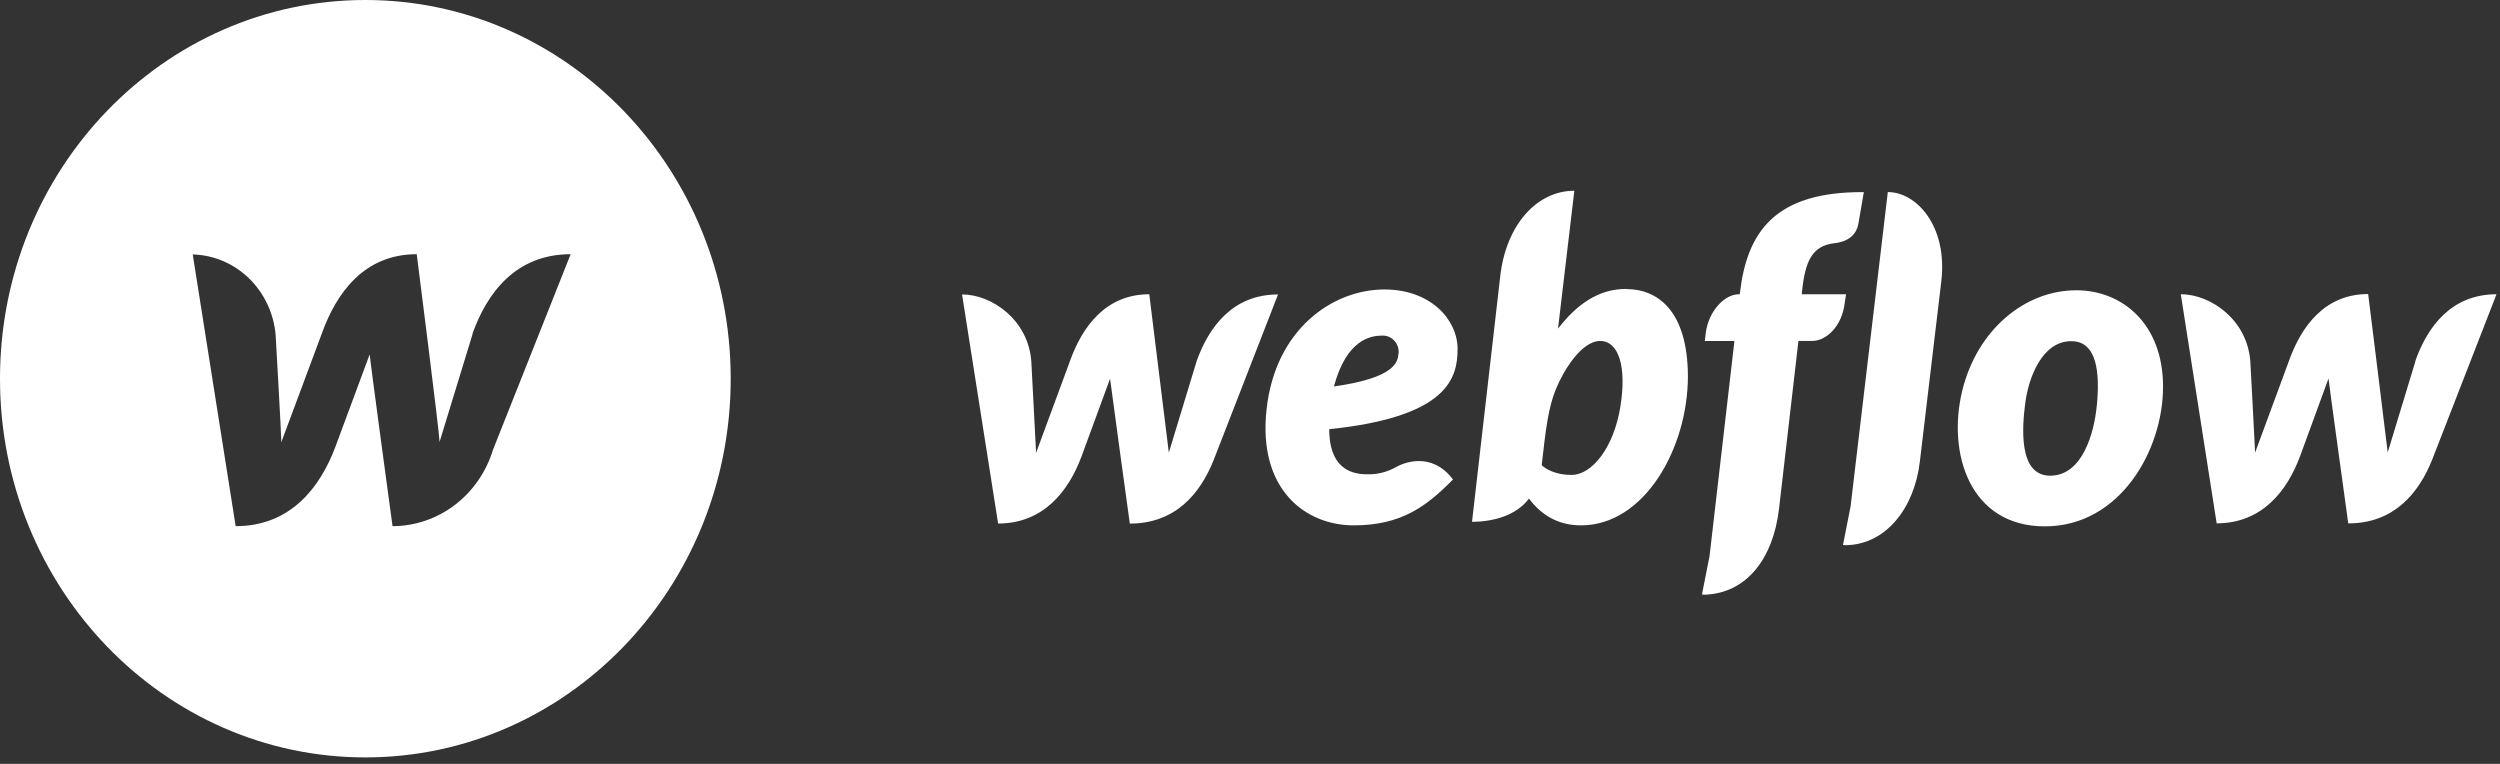
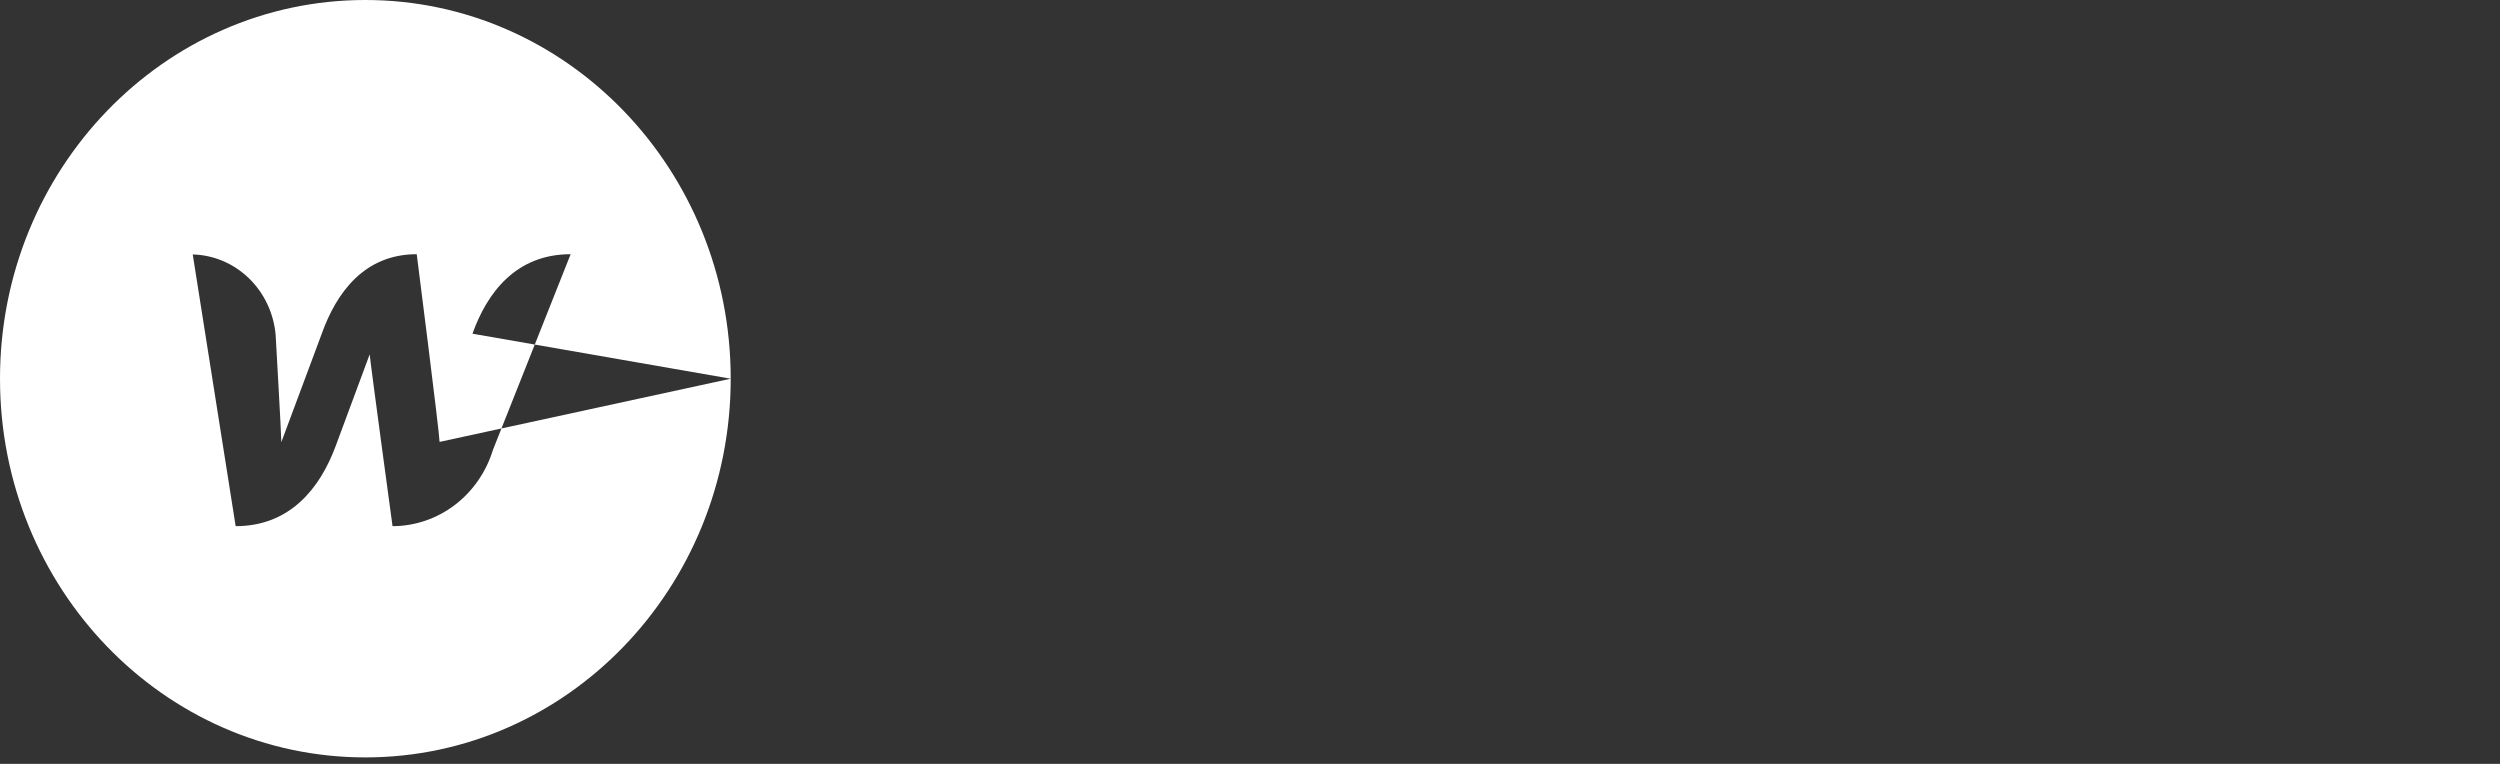
<svg xmlns="http://www.w3.org/2000/svg" width="216" height="66" viewBox="0 0 216 66" fill="none">
  <rect x="0" y="0" width="216" height="66" fill="#333333" stroke="none" />
-   <path d="M125.935 30.144C125.935 27.638 123.629 25.01 119.62 25.01C115.125 25.01 110.189 28.46 109.433 35.347C108.661 42.301 112.794 45.391 116.961 45.391C121.127 45.391 123.309 43.692 125.54 41.425C123.621 38.904 121.144 40.069 120.669 40.326C119.883 40.783 118.993 41.008 118.093 40.979C116.486 40.979 114.845 40.224 114.845 37.082C125.146 36.017 125.934 32.634 125.934 30.144H125.935ZM120.83 30.556C120.763 31.328 120.469 32.65 115.252 33.391C116.349 29.303 118.453 28.996 119.419 28.996C119.615 28.987 119.81 29.021 119.992 29.098C120.174 29.174 120.337 29.291 120.472 29.439C120.607 29.587 120.71 29.764 120.773 29.957C120.837 30.151 120.859 30.356 120.84 30.559L120.83 30.556ZM103.382 31.226L100.987 39.108L99.297 25.424C95.526 25.424 93.497 28.24 92.44 31.209L89.519 39.125L89.109 31.294C88.886 27.654 85.698 25.439 83.121 25.439L86.237 45.236C90.189 45.221 92.323 42.42 93.439 39.45L95.909 32.721C95.931 32.995 97.616 45.238 97.616 45.238C101.585 45.238 103.719 42.611 104.862 39.743L110.422 25.441C106.508 25.441 104.445 28.24 103.379 31.226H103.382ZM140.503 24.962C138.059 24.962 136.191 26.352 134.614 28.395V28.379L136.023 16.48C132.774 16.48 130.133 19.434 129.625 23.829L127.182 45.083C129.053 45.083 131.038 44.516 132.104 43.073C133.057 44.361 134.483 45.391 136.6 45.391C142.078 45.391 145.836 38.73 145.836 32.479C145.803 26.778 143.161 24.977 140.52 24.977L140.503 24.962ZM139.993 35.178C139.422 38.663 137.564 41.032 135.778 41.032C133.992 41.032 133.203 40.191 133.203 40.191C133.548 37.137 133.762 35.264 134.417 33.649C135.072 32.035 136.631 29.46 138.256 29.46C139.848 29.46 140.57 31.674 139.994 35.176L139.993 35.178ZM159.498 25.425H155.676L155.691 25.218C155.954 22.609 156.544 21.235 158.491 21.012C159.821 20.874 160.412 20.153 160.559 19.364L161.035 16.599C153.372 16.548 150.947 20.014 150.33 25.305L150.315 25.425H150.232C148.985 25.425 147.609 26.902 147.377 28.774L147.295 29.46H149.855L147.706 48.035L147.048 51.366C147.131 51.366 147.229 51.382 147.31 51.382C150.901 51.244 153.2 48.275 153.707 43.964L155.384 29.456H156.586C157.767 29.456 159.147 28.219 159.387 26.16L159.498 25.425ZM179.379 25.081C174.966 25.081 170.8 28.479 169.523 33.82C168.246 39.161 170.181 45.477 176.675 45.477C183.169 45.477 186.887 38.899 186.887 33.424C186.893 27.981 183.368 25.079 179.381 25.079L179.379 25.081ZM181.167 35.004C180.939 37.425 179.92 41.1 177.132 41.1C174.343 41.1 174.72 36.808 174.99 34.764C175.286 32.584 176.451 29.477 178.96 29.477C181.217 29.477 181.429 32.276 181.169 35.006L181.167 35.004ZM208.693 31.209L206.298 39.09C206.234 38.472 204.609 25.406 204.609 25.406C200.838 25.406 198.819 28.222 197.761 31.192L194.84 39.108C194.825 38.541 194.43 31.276 194.43 31.276C194.193 27.637 191.007 25.422 188.42 25.422L191.52 45.219C195.471 45.203 197.605 42.403 198.721 39.433L201.182 32.703C201.197 32.977 202.889 45.221 202.889 45.221C206.859 45.221 208.983 42.594 210.136 39.726L215.699 25.424C211.796 25.424 209.728 28.222 208.678 31.209H208.693ZM163.107 16.596L159.892 43.739L159.234 47.087C159.315 47.087 159.414 47.103 159.495 47.103C162.954 47.051 165.415 43.877 165.876 39.875L167.729 24.302C168.291 19.546 165.585 16.593 163.107 16.593V16.596Z" fill="white" />
-   <path fill-rule="evenodd" clip-rule="evenodd" d="M63.133 32.72C63.133 50.791 49 65.44 31.566 65.44C14.133 65.44 0 50.791 0 32.72C0 14.649 14.133 0 31.566 0C49 0 63.133 14.649 63.133 32.72ZM37.979 38.18L40.84 28.835H40.82C42.083 25.297 44.569 21.963 49.304 21.963L42.596 38.855C42.013 40.769 40.858 42.441 39.297 43.629C37.736 44.816 35.851 45.458 33.915 45.461C33.915 45.461 31.942 30.941 31.942 30.614L28.983 38.589C27.661 42.127 25.096 45.461 20.361 45.461L16.652 21.984C18.458 22.031 20.184 22.762 21.504 24.04C22.823 25.318 23.645 27.053 23.814 28.916C23.814 28.916 24.307 37.526 24.307 38.201L27.799 28.835C29.062 25.297 31.469 21.963 36.006 21.963C36.006 21.963 37.979 37.465 37.979 38.18Z" fill="white" />
+   <path fill-rule="evenodd" clip-rule="evenodd" d="M63.133 32.72C63.133 50.791 49 65.44 31.566 65.44C14.133 65.44 0 50.791 0 32.72C0 14.649 14.133 0 31.566 0C49 0 63.133 14.649 63.133 32.72ZL40.84 28.835H40.82C42.083 25.297 44.569 21.963 49.304 21.963L42.596 38.855C42.013 40.769 40.858 42.441 39.297 43.629C37.736 44.816 35.851 45.458 33.915 45.461C33.915 45.461 31.942 30.941 31.942 30.614L28.983 38.589C27.661 42.127 25.096 45.461 20.361 45.461L16.652 21.984C18.458 22.031 20.184 22.762 21.504 24.04C22.823 25.318 23.645 27.053 23.814 28.916C23.814 28.916 24.307 37.526 24.307 38.201L27.799 28.835C29.062 25.297 31.469 21.963 36.006 21.963C36.006 21.963 37.979 37.465 37.979 38.18Z" fill="white" />
</svg>